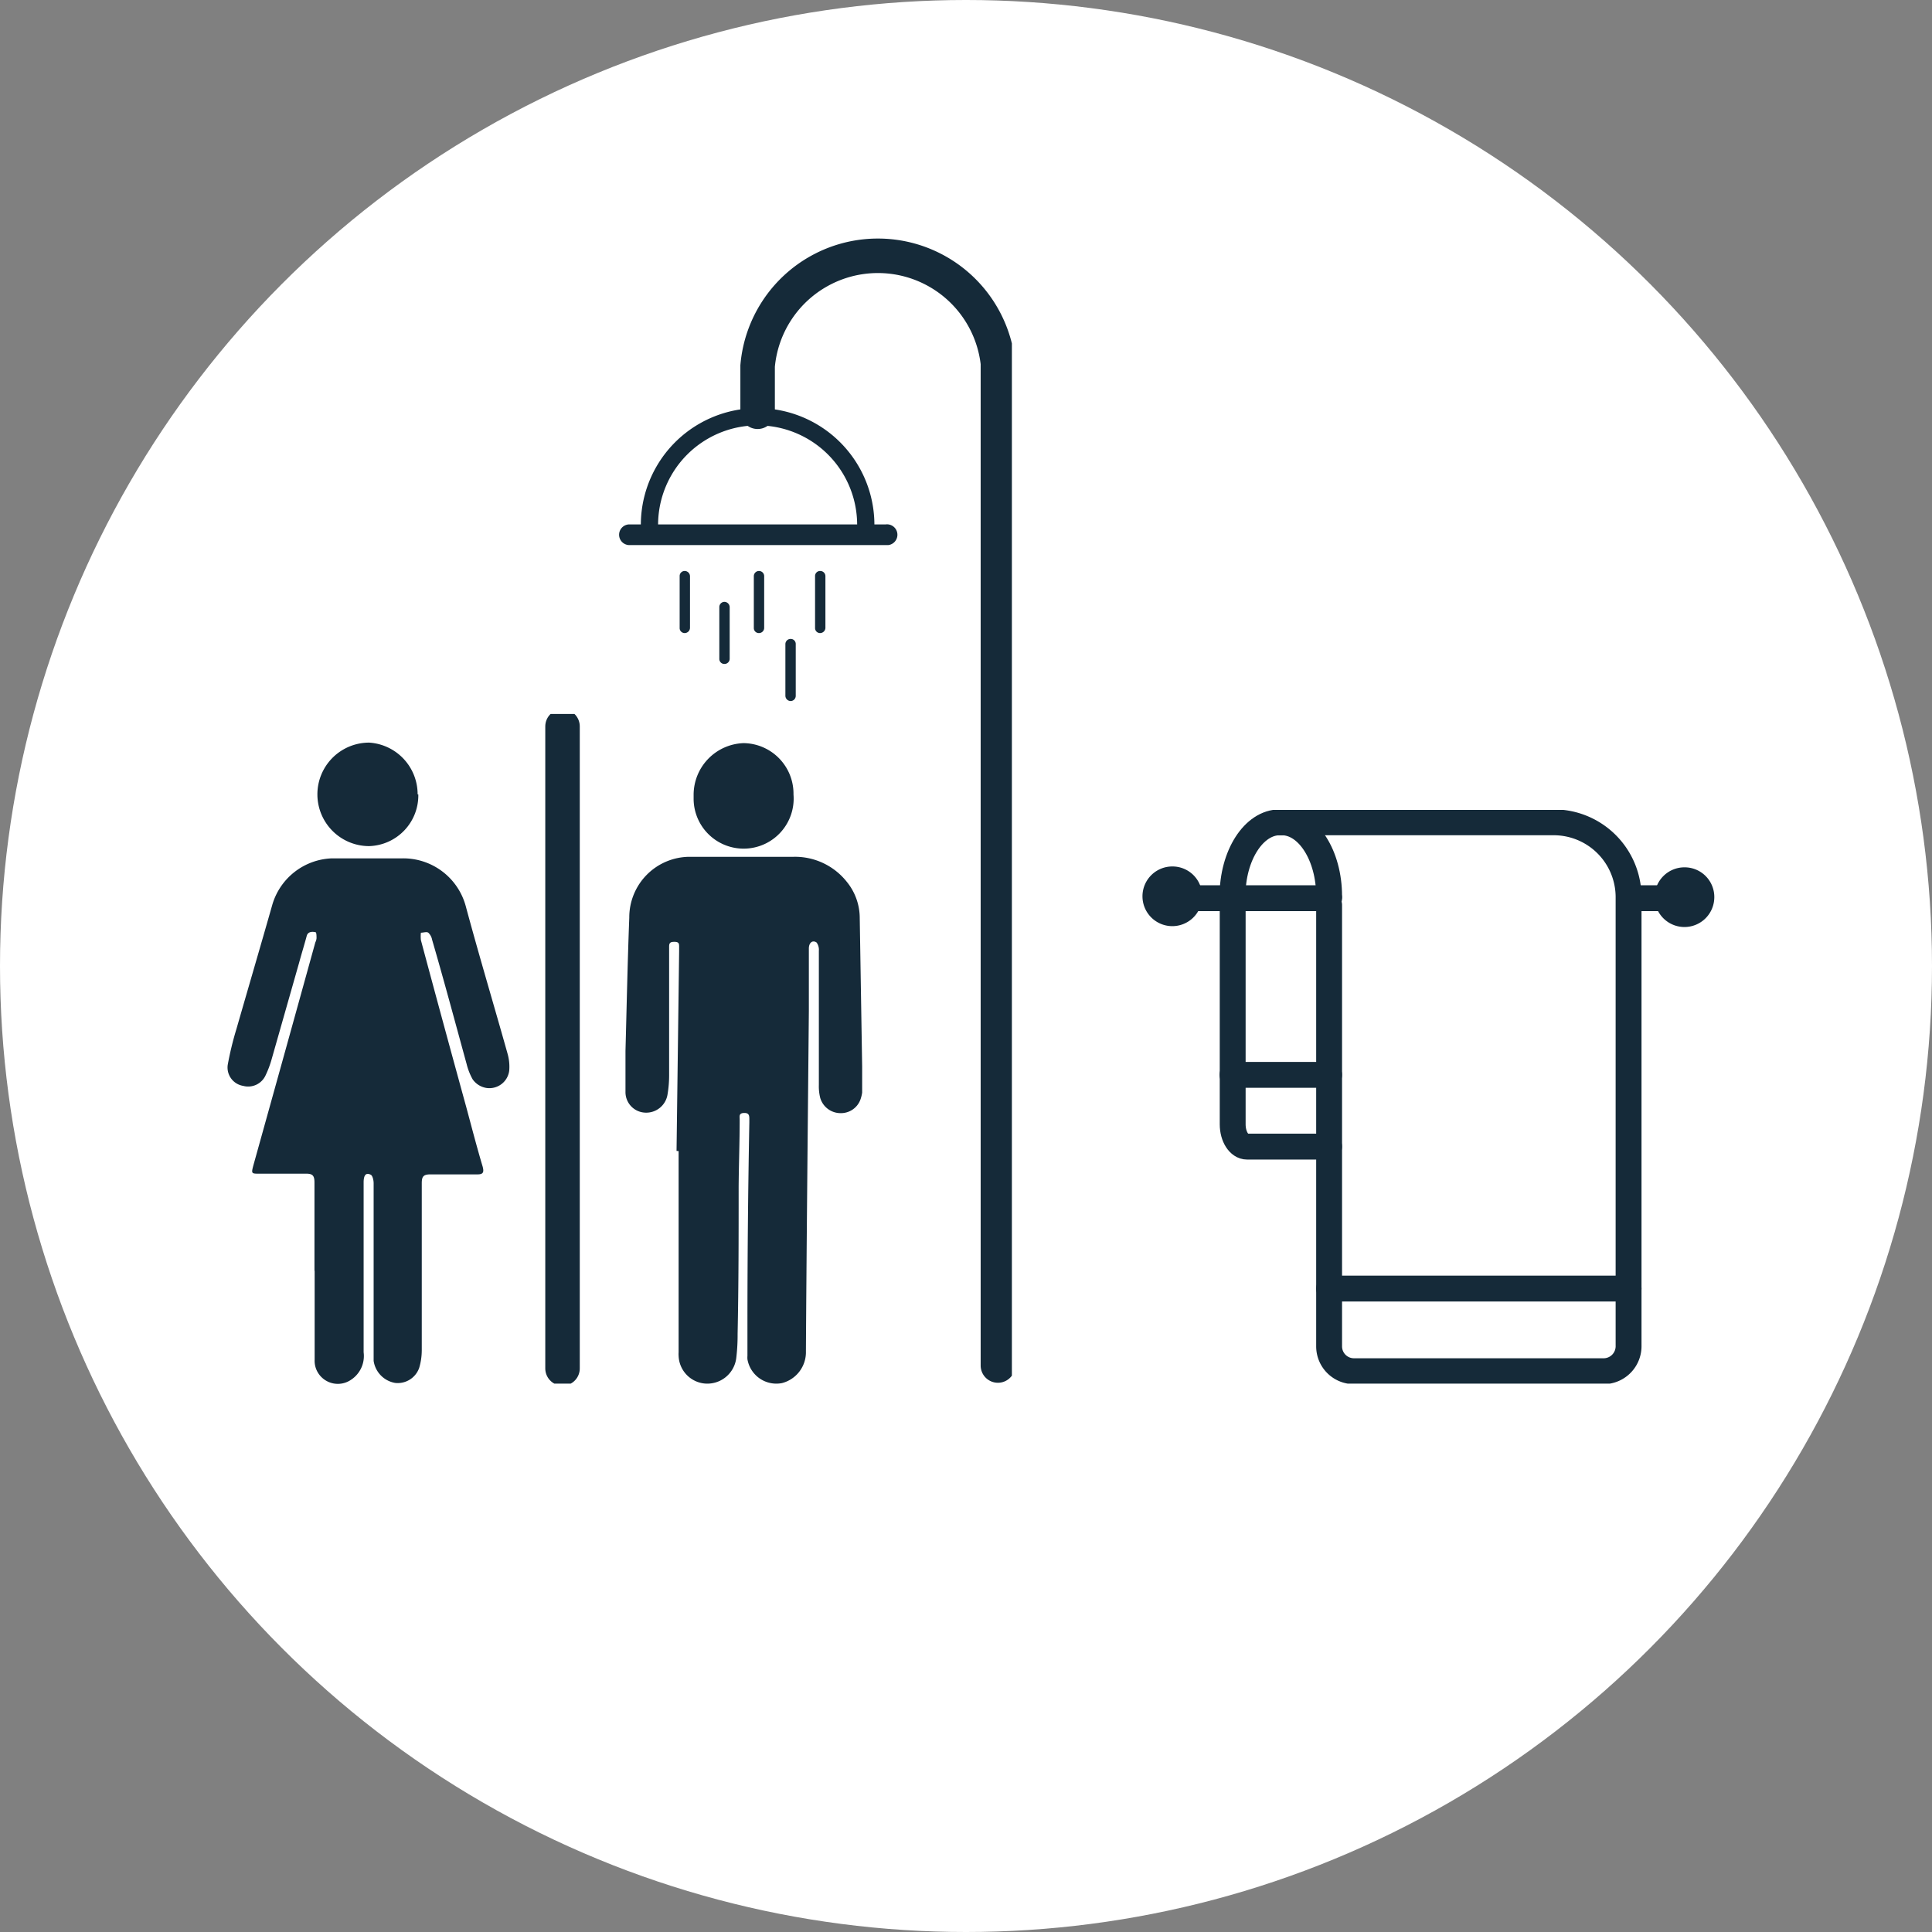
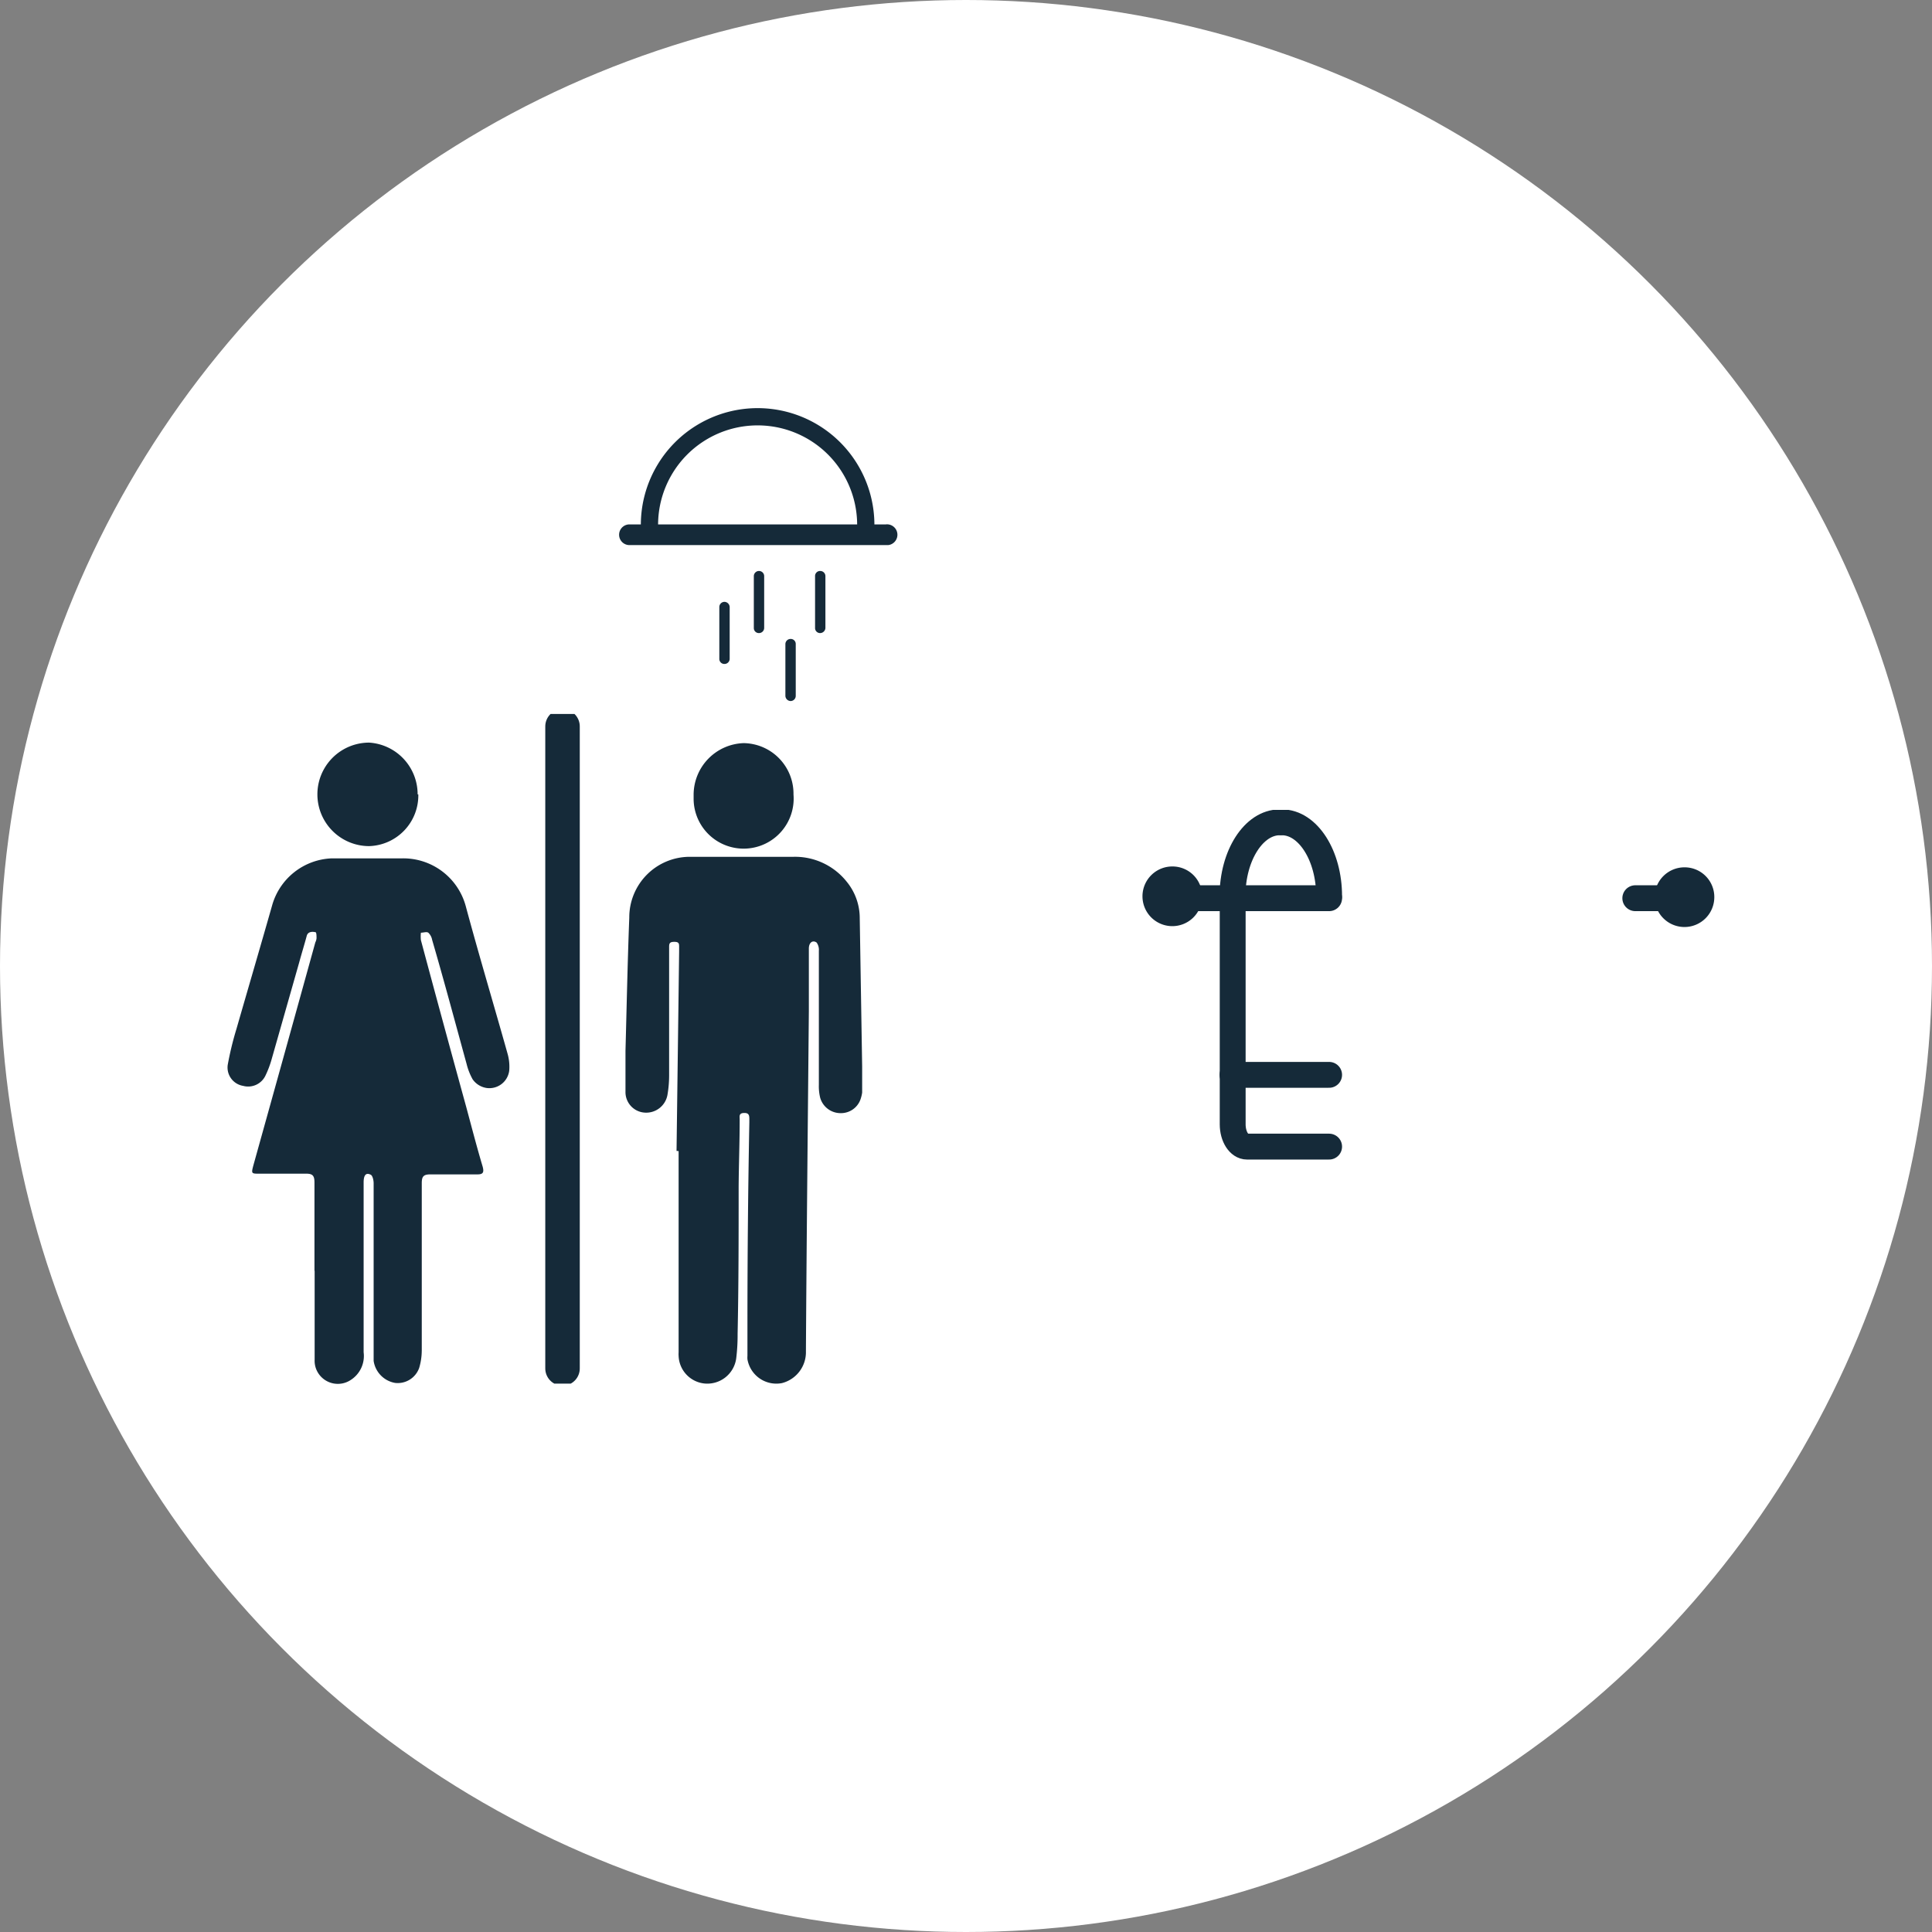
<svg xmlns="http://www.w3.org/2000/svg" id="Calque_1" data-name="Calque 1" viewBox="0 0 112 112">
  <rect x="0" y="0" width="112" height="112" fill="#808080" stroke="none" />
  <defs>
    <clipPath id="clip-path">
      <rect x="35.89" y="13.44" width="22.77" height="67.65" style="fill:none" />
    </clipPath>
    <clipPath id="clip-path-2">
      <rect x="13.2" y="41.39" width="36.78" height="38.82" style="fill:none" />
    </clipPath>
    <clipPath id="clip-path-3">
      <rect x="66.24" y="46.95" width="33.14" height="33.26" style="fill:none" />
    </clipPath>
  </defs>
  <g id="wc">
    <circle id="Ellipse_13" data-name="Ellipse 13" cx="56" cy="56" r="56" style="fill:#fff;isolation:isolate" />
    <g id="Groupe_48" data-name="Groupe 48">
      <g style="clip-path:url(#clip-path)">
        <g id="Groupe_15" data-name="Groupe 15">
          <path id="Tracé_25" data-name="Tracé 25" d="M35.89,31h0a.6.6,0,0,1,.6-.6H51.35a.6.6,0,1,1,.14,1.2h-15a.6.6,0,0,1-.6-.6h0" style="fill:#152a39" />
          <path id="Tracé_26" data-name="Tracé 26" d="M37.65,30.43a6.27,6.27,0,1,1,12.54,0" style="fill:none;stroke:#152a39" />
-           <path id="Tracé_27" data-name="Tracé 27" d="M43.92,23.87V21.22a7,7,0,0,1,13.93-.17V79.16" style="fill:none;stroke:#152a39;stroke-linecap:round;stroke-width:2px" />
-           <path id="Tracé_28" data-name="Tracé 28" d="M39.7,36.7h0a.29.29,0,0,1-.3-.3v-3a.29.29,0,0,1,.29-.3.31.31,0,0,1,.31.3h0v3a.31.31,0,0,1-.3.3" style="fill:#152a39" />
          <path id="Tracé_29" data-name="Tracé 29" d="M44,36.7h0a.29.29,0,0,1-.3-.3v-3a.3.3,0,1,1,.6,0v3a.3.3,0,0,1-.3.3" style="fill:#152a39" />
          <path id="Tracé_30" data-name="Tracé 30" d="M47.55,36.7h0a.29.29,0,0,1-.3-.3v-3a.29.29,0,0,1,.3-.3.3.3,0,0,1,.3.3v3a.31.31,0,0,1-.3.3" style="fill:#152a39" />
          <path id="Tracé_31" data-name="Tracé 31" d="M42,38.49h0a.29.29,0,0,1-.3-.3v-3a.3.3,0,0,1,.3-.3.31.31,0,0,1,.3.3v3a.3.3,0,0,1-.3.3" style="fill:#152a39" />
          <path id="Tracé_32" data-name="Tracé 32" d="M45.83,40.64h0a.31.31,0,0,1-.3-.3v-3a.3.3,0,0,1,.3-.3.29.29,0,0,1,.3.3h0v3a.3.3,0,0,1-.3.3" style="fill:#152a39" />
        </g>
      </g>
    </g>
    <g id="Groupe_50" data-name="Groupe 50">
      <g style="clip-path:url(#clip-path-2)">
        <g id="Groupe_49" data-name="Groupe 49">
          <path id="Tracé_173" data-name="Tracé 173" d="M18.23,73.65c0-1.7,0-3.4,0-5.1,0-.39-.1-.52-.51-.51-.89,0-1.78,0-2.67,0-.48,0-.49,0-.36-.49q1.8-6.45,3.59-12.92a.67.67,0,0,0,.07-.24c0-.12,0-.34-.06-.35s-.43-.1-.51.22c-.14.52-.29,1-.44,1.55l-1.6,5.62a5.74,5.74,0,0,1-.34.9,1.11,1.11,0,0,1-1.3.62,1.08,1.08,0,0,1-.9-1.21,18.37,18.37,0,0,1,.51-2.1c.69-2.4,1.39-4.78,2.07-7.17a3.74,3.74,0,0,1,3.45-2.71c1.37,0,2.73,0,4.09,0A3.75,3.75,0,0,1,27,52.53c.77,2.86,1.62,5.69,2.42,8.54a2.74,2.74,0,0,1,.1,1,1.16,1.16,0,0,1-1.32,1,1.21,1.21,0,0,1-.8-.5,3.58,3.58,0,0,1-.35-.89c-.66-2.4-1.3-4.8-2-7.2a.75.75,0,0,0-.22-.41c-.1-.07-.28,0-.43,0a2,2,0,0,0,0,.43q1.3,4.85,2.63,9.68c.31,1.15.61,2.31.95,3.45.1.37,0,.46-.36.45-.89,0-1.78,0-2.67,0-.42,0-.5.14-.5.52,0,3.23,0,6.46,0,9.7a3.57,3.57,0,0,1-.15,1,1.32,1.32,0,0,1-1.39.87,1.52,1.52,0,0,1-1.25-1.28c0-.27,0-.54,0-.81,0-3.16,0-6.33,0-9.49,0-.17-.06-.44-.17-.49-.26-.13-.4,0-.41.41l0,6c0,1.3,0,2.59,0,3.88A1.65,1.65,0,0,1,20.33,80a1.35,1.35,0,0,1-1.87-.38,1.32,1.32,0,0,1-.22-.79c0-1.71,0-3.43,0-5.15h0" style="fill:#152a39" />
          <path id="Tracé_174" data-name="Tracé 174" d="M39.22,66.72l.15-11.56v-.25c0-.2,0-.31-.28-.31s-.3.1-.3.31c0,.44,0,.87,0,1.31,0,2,0,4.08,0,6.11a6.71,6.71,0,0,1-.09,1.1,1.25,1.25,0,0,1-1.32,1.07,1.19,1.19,0,0,1-1.12-1.21c0-.79,0-1.58,0-2.37.07-2.58.12-5.15.22-7.72a3.51,3.51,0,0,1,3.49-3.53H40c2,0,4,0,6,0a3.83,3.83,0,0,1,3.09,1.45,3.33,3.33,0,0,1,.75,2.1L50,63.06a2,2,0,0,1-.09.59,1.2,1.2,0,0,1-1.16.88,1.23,1.23,0,0,1-1.2-.88,2.74,2.74,0,0,1-.08-.75c0-2.59,0-5.19,0-7.78a.72.72,0,0,0-.13-.48c-.23-.16-.45,0-.45.35,0,1.21,0,2.43,0,3.64-.06,6.56-.13,13.13-.17,19.7a1.85,1.85,0,0,1-1.39,1.85,1.7,1.7,0,0,1-2-1.38,1.23,1.23,0,0,1,0-.2c0-.64,0-1.28,0-1.92q0-5.81.11-11.62v-.15c0-.22,0-.4-.31-.39s-.25.2-.25.38c0,1.3-.05,2.59-.06,3.89,0,2.85,0,5.69-.06,8.54a11.11,11.11,0,0,1-.08,1.41,1.69,1.69,0,0,1-1.87,1.46,1.67,1.67,0,0,1-1.47-1.6,1.41,1.41,0,0,1,0-.2V66.73h0" style="fill:#152a39" />
          <path id="Tracé_175" data-name="Tracé 175" d="M24.25,46.05a2.94,2.94,0,0,1-2.85,3,3,3,0,0,1,0-6h0a3,3,0,0,1,2.81,3" style="fill:#152a39" />
          <path id="Tracé_176" data-name="Tracé 176" d="M46,46.06a2.9,2.9,0,1,1-5.79.28v-.26a3,3,0,0,1,2.9-3A2.93,2.93,0,0,1,46,46v0" style="fill:#152a39" />
          <path id="Tracé_200" data-name="Tracé 200" d="M32.61,79.33V42.11" style="fill:none;stroke:#152a39;stroke-linecap:round;stroke-width:2px" />
        </g>
      </g>
    </g>
    <g id="Groupe_52" data-name="Groupe 52">
      <g style="clip-path:url(#clip-path-3)">
        <g id="Groupe_51" data-name="Groupe 51">
          <line id="Ligne_42" data-name="Ligne 42" x1="94.8" y1="52.07" x2="97.66" y2="52.07" style="fill:none;stroke:#152a39;stroke-linecap:round;stroke-width:1.5px" />
          <line id="Ligne_43" data-name="Ligne 43" x1="68.54" y1="52.07" x2="77.05" y2="52.07" style="fill:none;stroke:#152a39;stroke-linecap:round;stroke-width:1.5px" />
          <path id="Tracé_177" data-name="Tracé 177" d="M77.05,66.47H72.29c-.46,0-.83-.58-.83-1.29V52.47" style="fill:none;stroke:#152a39;stroke-linecap:round;stroke-width:1.5px" />
-           <path id="Tracé_178" data-name="Tracé 178" d="M74.14,47.67H90.06A4.34,4.34,0,0,1,94.41,52h0v26A1.45,1.45,0,0,1,93,79.49H78.49a1.44,1.44,0,0,1-1.44-1.44V52.47" style="fill:none;stroke:#152a39;stroke-linecap:round;stroke-width:1.5px" />
          <path id="Tracé_179" data-name="Tracé 179" d="M74.19,47.67c-1.51,0-2.74,1.92-2.74,4.28" style="fill:none;stroke:#152a39;stroke-linecap:round;stroke-width:1.5px" />
          <path id="Tracé_180" data-name="Tracé 180" d="M74.31,47.67c1.51,0,2.74,1.92,2.74,4.28" style="fill:none;stroke:#152a39;stroke-linecap:round;stroke-width:1.5px" />
-           <line id="Ligne_44" data-name="Ligne 44" x1="77.05" y1="74.7" x2="94.41" y2="74.7" style="fill:none;stroke:#152a39;stroke-linecap:round;stroke-width:1.5px" />
          <line id="Ligne_45" data-name="Ligne 45" x1="71.45" y1="62.31" x2="77.05" y2="62.31" style="fill:none;stroke:#152a39;stroke-linecap:round;stroke-width:1.5px" />
          <path id="Tracé_181" data-name="Tracé 181" d="M69.69,52A1.73,1.73,0,1,1,68,50.23h0A1.72,1.72,0,0,1,69.69,52" style="fill:#152a39" />
          <path id="Tracé_182" data-name="Tracé 182" d="M99.38,52a1.73,1.73,0,1,1-1.72-1.72A1.72,1.72,0,0,1,99.38,52h0" style="fill:#152a39" />
        </g>
      </g>
    </g>
  </g>
</svg>